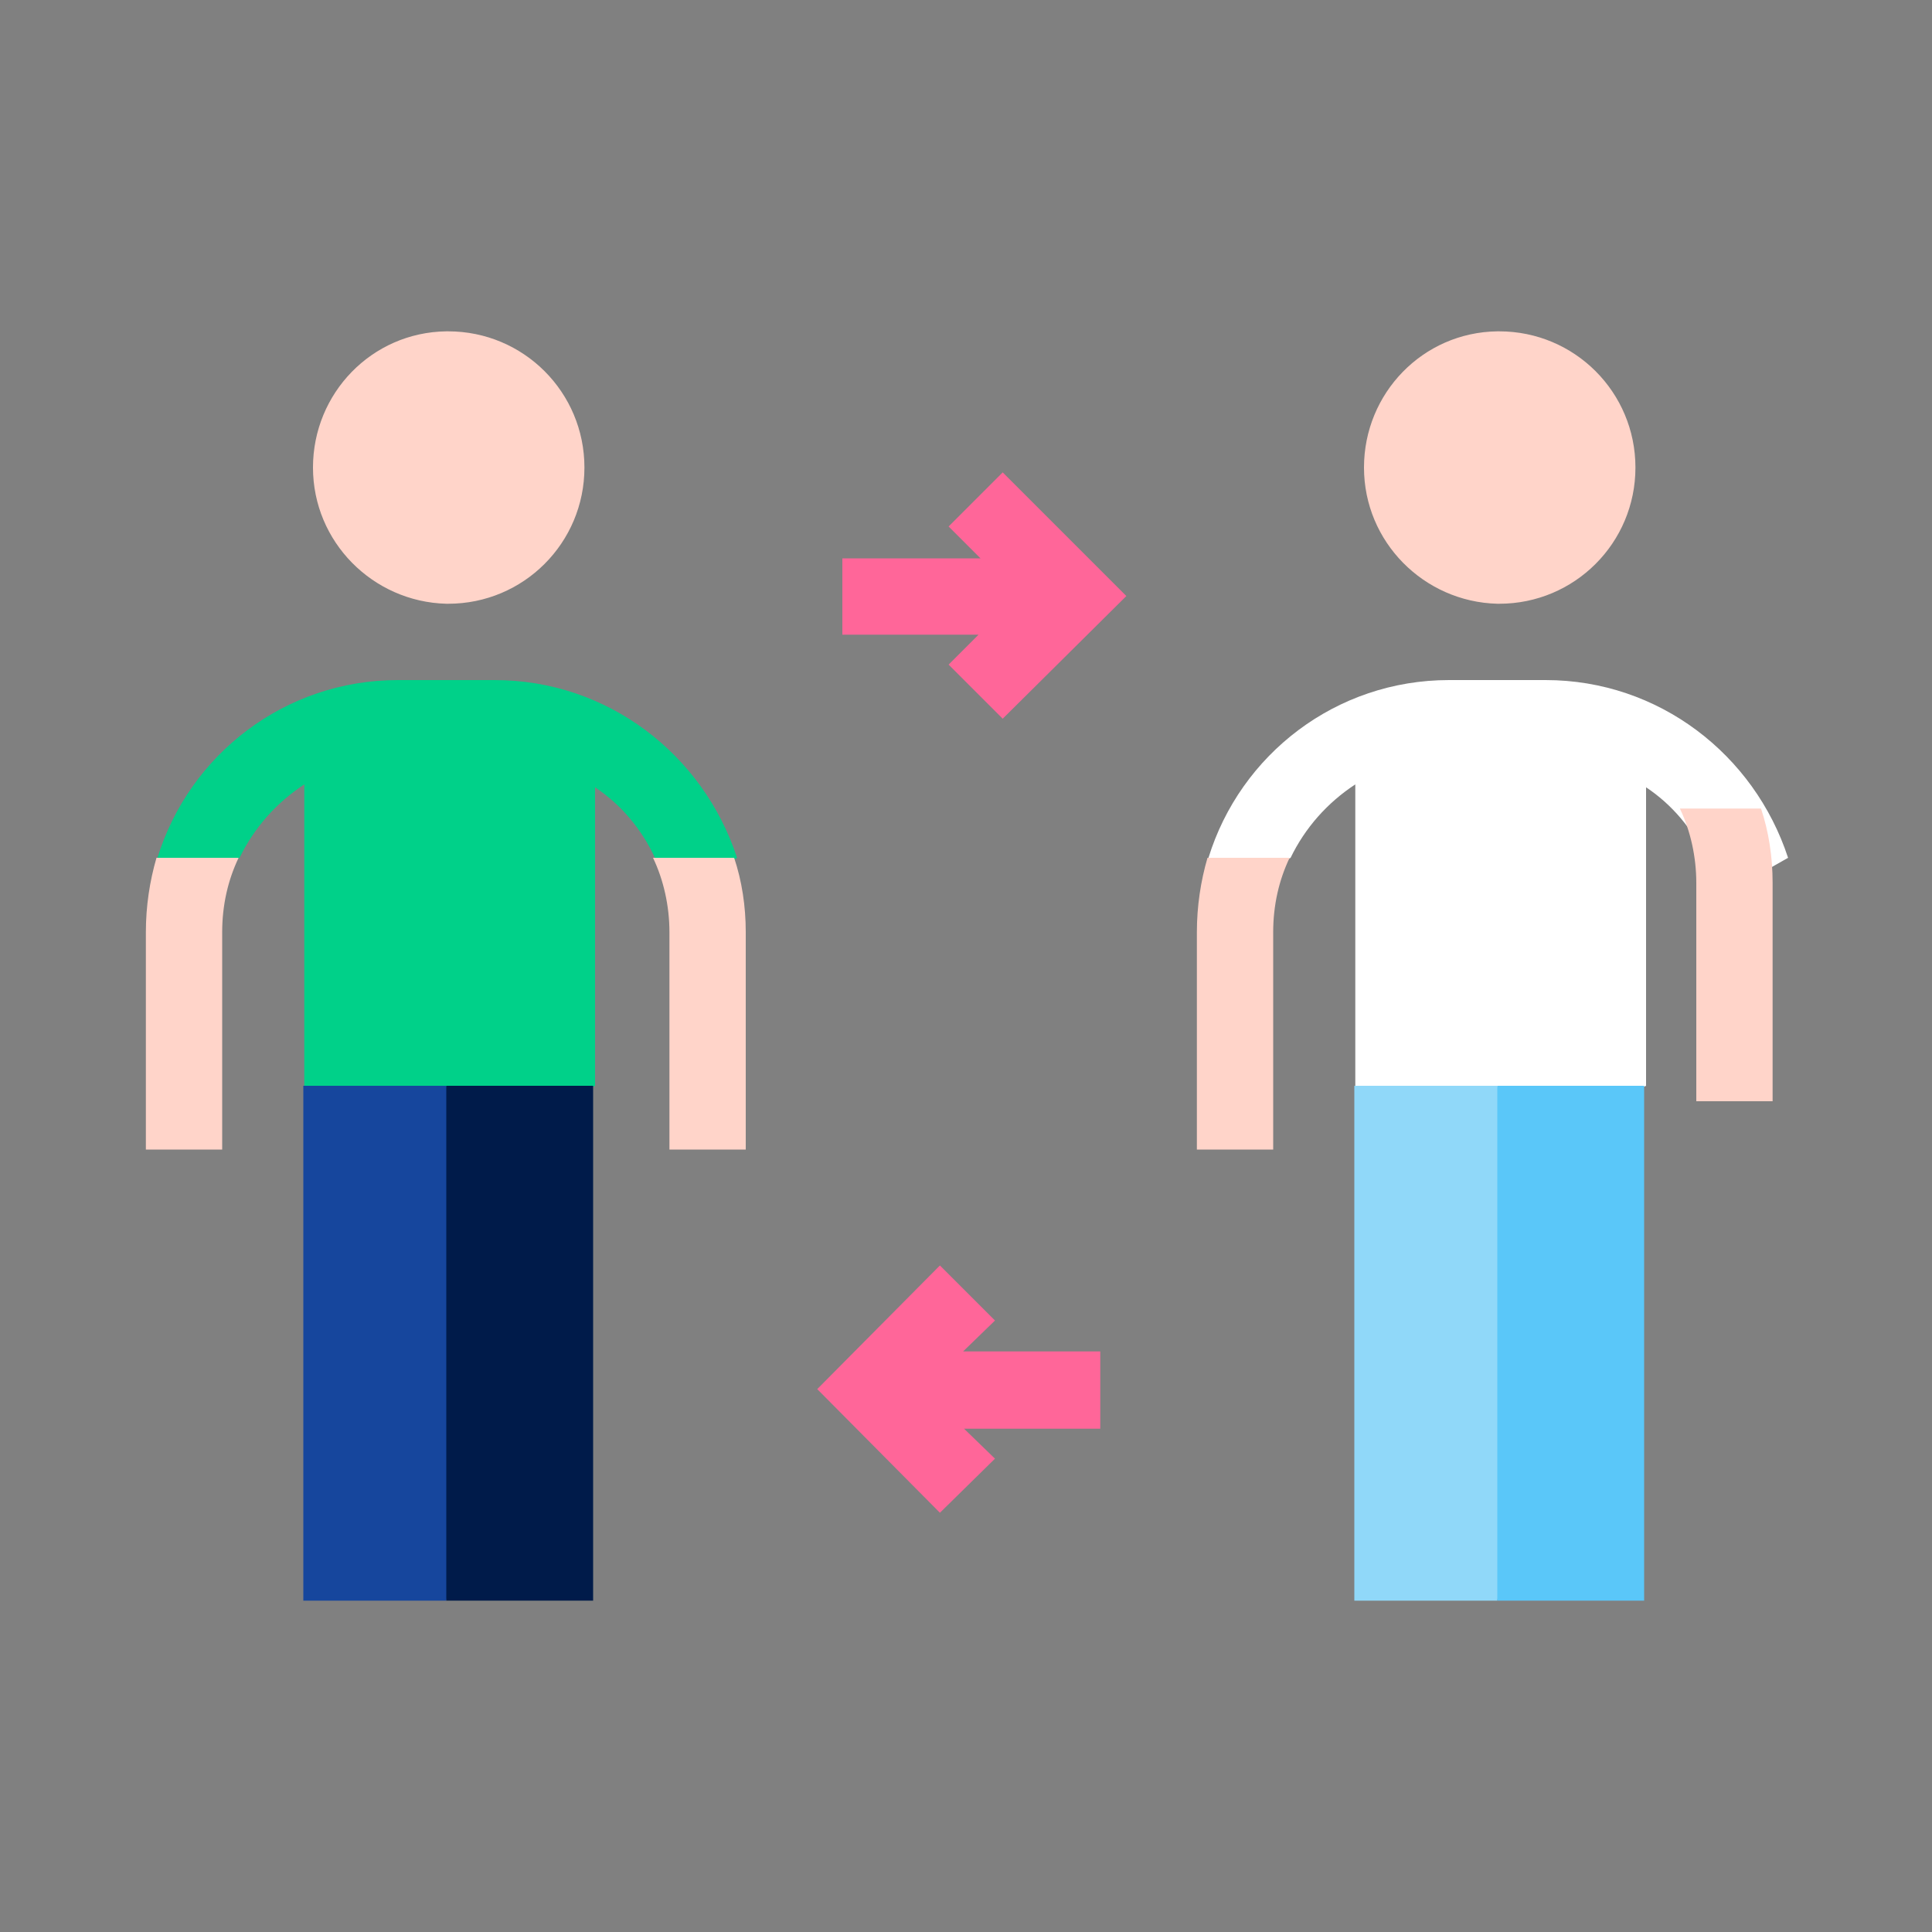
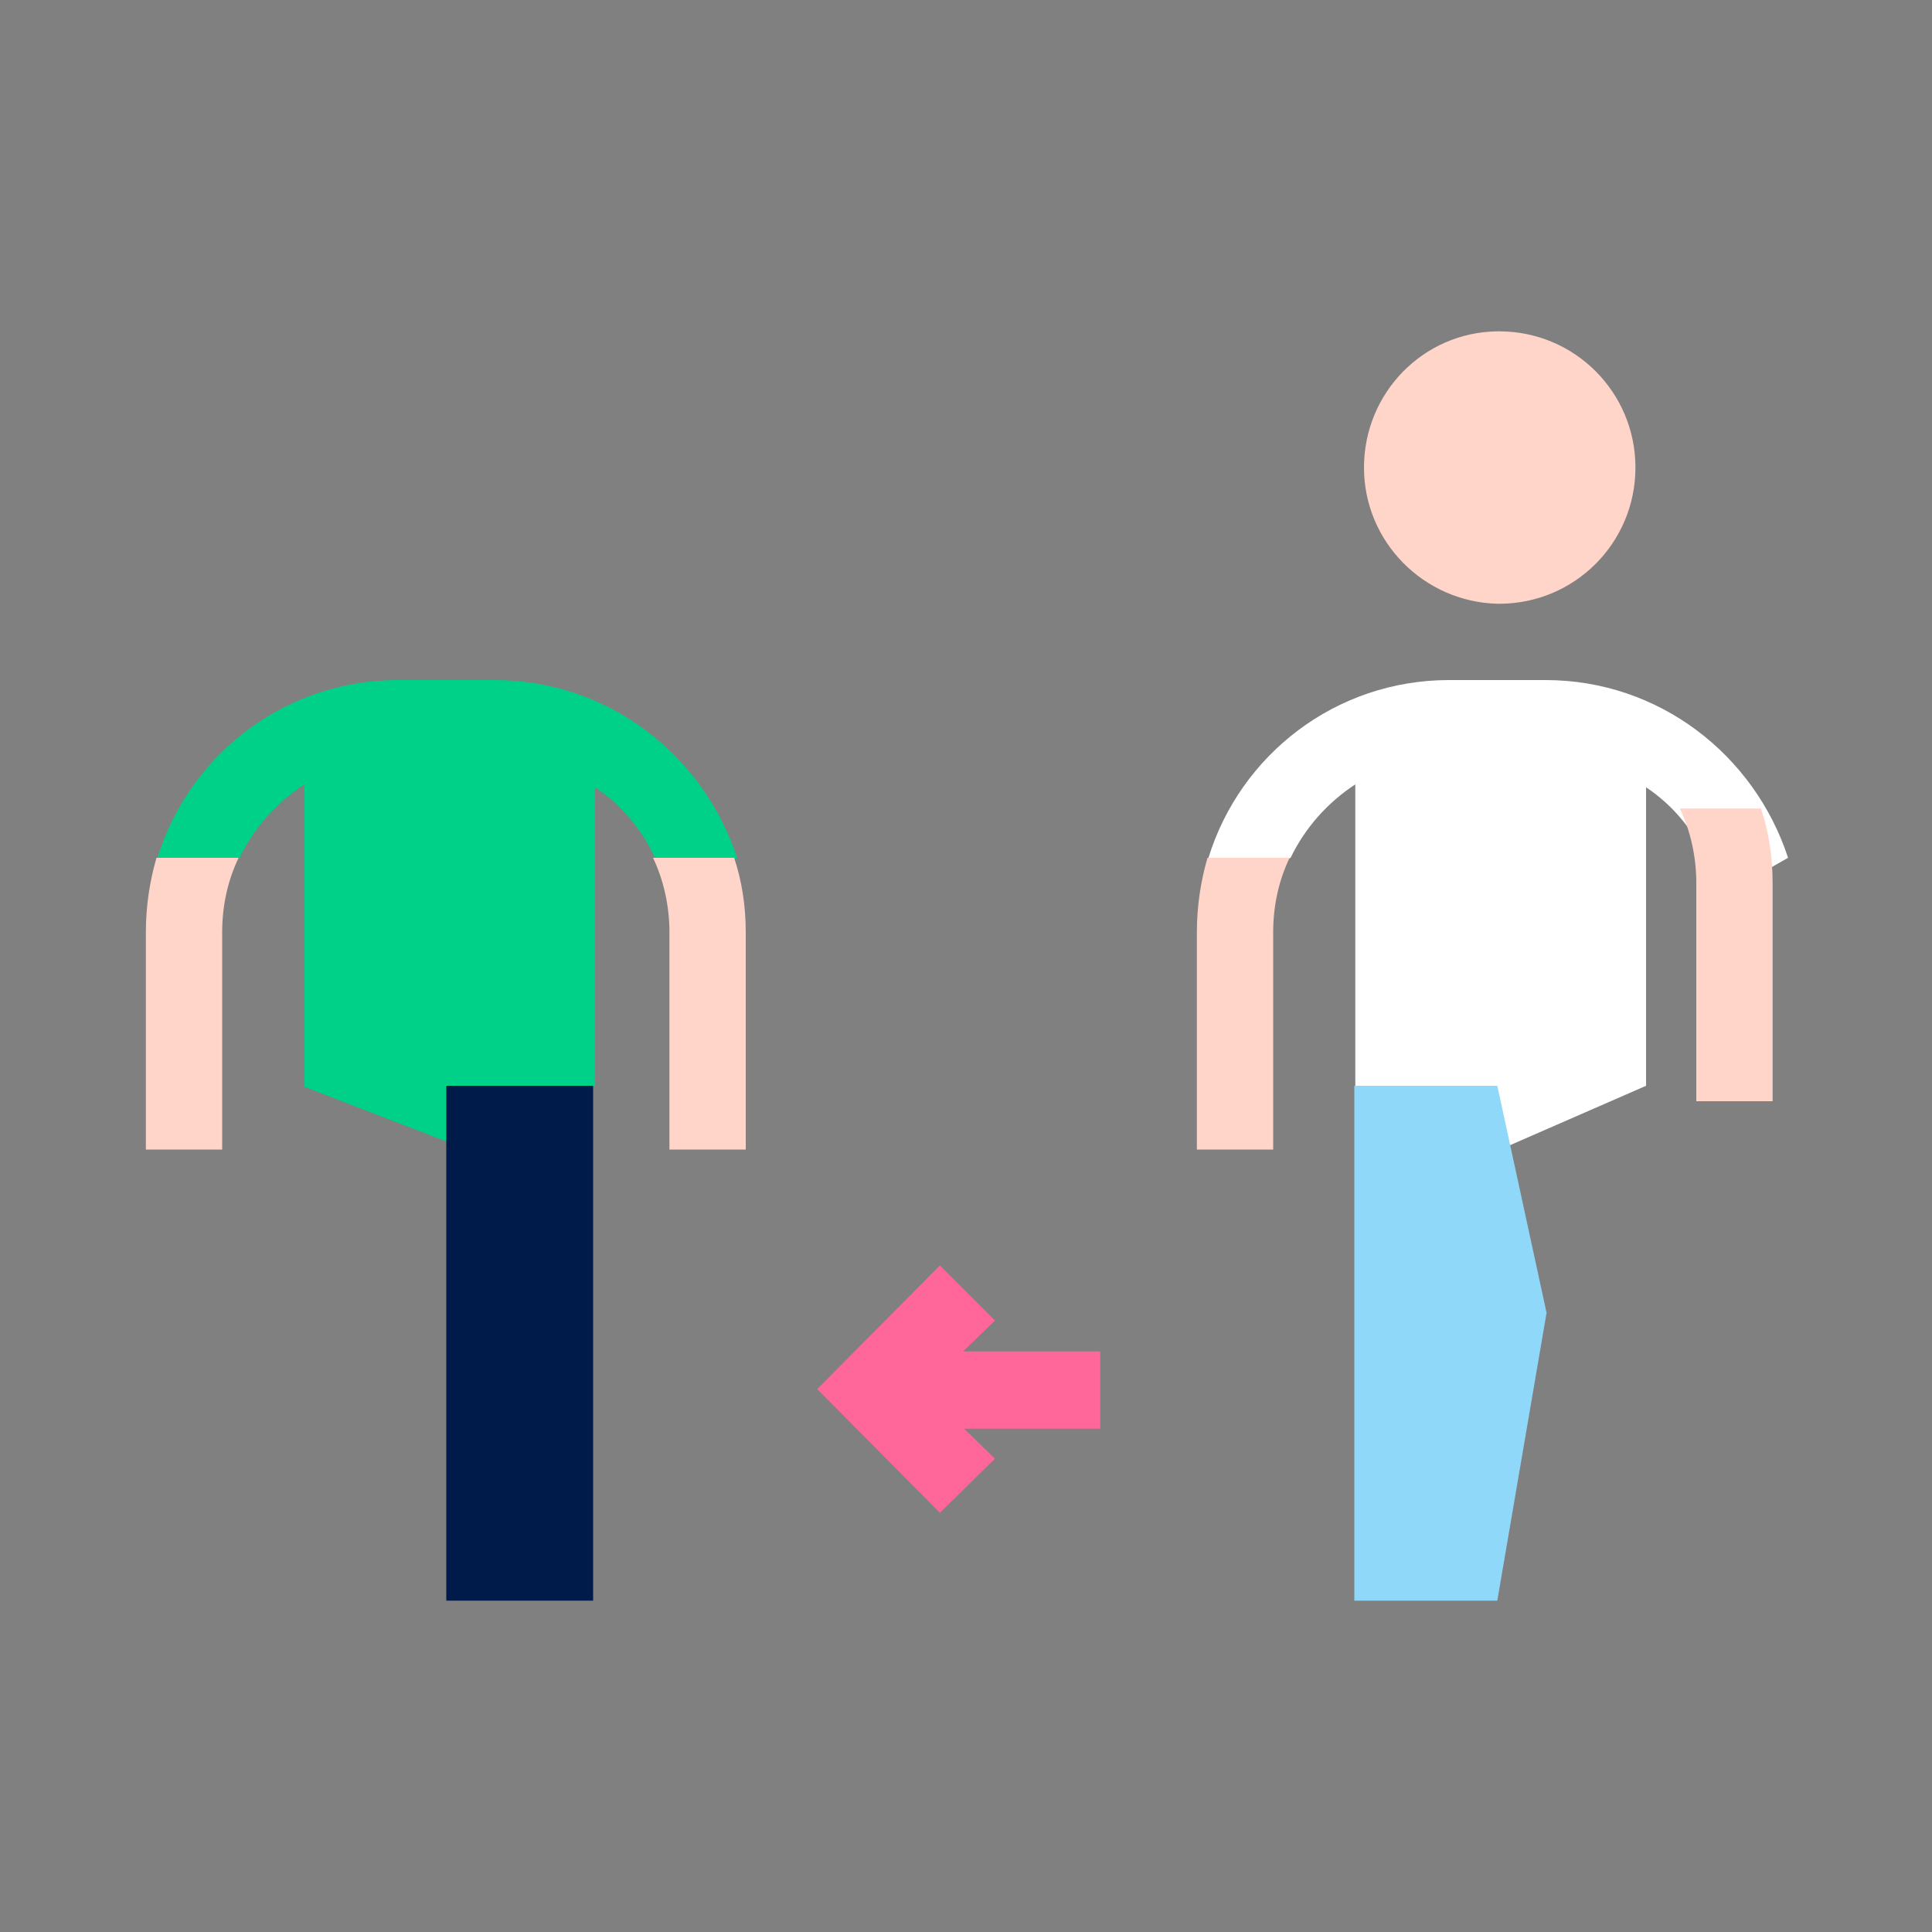
<svg xmlns="http://www.w3.org/2000/svg" version="1.1" id="圖層_1" x="0px" y="0px" viewBox="0 0 200 200" style="enable-background:new 0 0 200 200;" xml:space="preserve">
  <rect x="0" y="0" width="200" height="200" fill="#808080" stroke="none" />
  <style type="text/css">
	.st0{fill:none;}
	.st1{fill:#FFD4C9;}
	.st2{fill:#00D189;}
	.st3{fill:#16469D;}
	.st4{fill:#001B4A;}
	.st5{fill:#FFFFFF;}
	.st6{fill:#90D8F9;}
	.st7{fill:#5AC7F9;}
	.st8{fill:#FF6699;}
</style>
  <rect class="st0" width="200" height="200" />
  <g>
    <g>
-       <path class="st1" d="M46.4,34.3c-0.1,0-0.2,0-0.2,0c-7.7,0.1-13.8,6.4-13.8,14.1c0,7.7,6.2,13.9,13.8,14.1h0c0.1,0,0.2,0,0.2,0    c7.8,0,14.1-6.3,14.1-14.1S54.2,34.3,46.4,34.3z" />
      <path class="st2" d="M51.2,70.4h-5h0h-5l0,0c-11.7,0-21.6,7.7-24.9,18.4l2.6,3.2l5.9-3.2c1.5-3.1,3.8-5.7,6.7-7.6v31.3l14.8,5.7    l0,0l1.1,0.4l14.2-6.2V81.5c2.7,1.8,4.8,4.3,6.2,7.3l4.8,2.1l3.7-2.1C72.8,78.1,62.9,70.4,51.2,70.4z" />
      <g>
-         <path class="st3" d="M31.4,112.4v53.3h14.8l5.1-29.8l-5.1-23.5H31.4z" />
        <path class="st4" d="M46.2,112.4h15.2v53.3H46.2L46.2,112.4z" />
      </g>
      <path class="st1" d="M15.1,96.5V119H23V96.5c0-2.8,0.6-5.4,1.7-7.7h-8.5C15.5,91.2,15.1,93.8,15.1,96.5z" />
      <g>
        <path class="st1" d="M67.6,88.8c1.1,2.3,1.7,5,1.7,7.7V119h7.9V96.5c0-2.7-0.4-5.3-1.2-7.7H67.6z" />
      </g>
    </g>
    <g>
      <path class="st1" d="M155.2,34.3c-0.1,0-0.2,0-0.2,0l0,0c-7.7,0.1-13.8,6.4-13.8,14.1c0,7.7,6.2,13.9,13.8,14.1h0    c0.1,0,0.2,0,0.2,0c7.8,0,14.1-6.3,14.1-14.1S163,34.3,155.2,34.3z" />
      <path class="st5" d="M160,70.4h-5h0h-5l0,0c-11.7,0-21.6,7.7-24.9,18.4l2.6,3.2l5.9-3.2c1.5-3.1,3.8-5.7,6.7-7.6v31.3l14.8,5.7    l0,0l1.1,0.4l14.2-6.2V81.5c2.7,1.8,4.8,4.3,6.2,7.3l4.8,2.1l3.7-2.1C181.6,78.1,171.7,70.4,160,70.4z" />
      <g>
        <path class="st6" d="M140.2,112.4v53.3H155l5.1-29.8l-5.1-23.5H140.2z" />
-         <path class="st7" d="M155,112.4h15.2v53.3H155V112.4z" />
      </g>
      <path class="st1" d="M123.9,96.5V119h7.9V96.5c0-2.8,0.6-5.4,1.7-7.7H125C124.3,91.2,123.9,93.8,123.9,96.5z" />
      <g>
        <path class="st1" d="M173.9,83.7c1.1,2.3,1.7,5,1.7,7.7V114h7.9V91.4c0-2.7-0.4-5.3-1.2-7.7H173.9z" />
      </g>
    </g>
    <g>
-       <polygon class="st8" points="98.2,68.8 103.8,74.4 116.6,61.7 103.8,48.9 98.2,54.5 101.5,57.8 87.2,57.8 87.2,61.7 87.2,65.7     101.3,65.7   " />
      <polygon class="st8" points="103,136.7 97.3,131 84.6,143.8 97.3,156.6 103,151 99.8,147.9 113.9,147.9 113.9,143.8 113.9,139.9     99.7,139.9   " />
    </g>
  </g>
</svg>